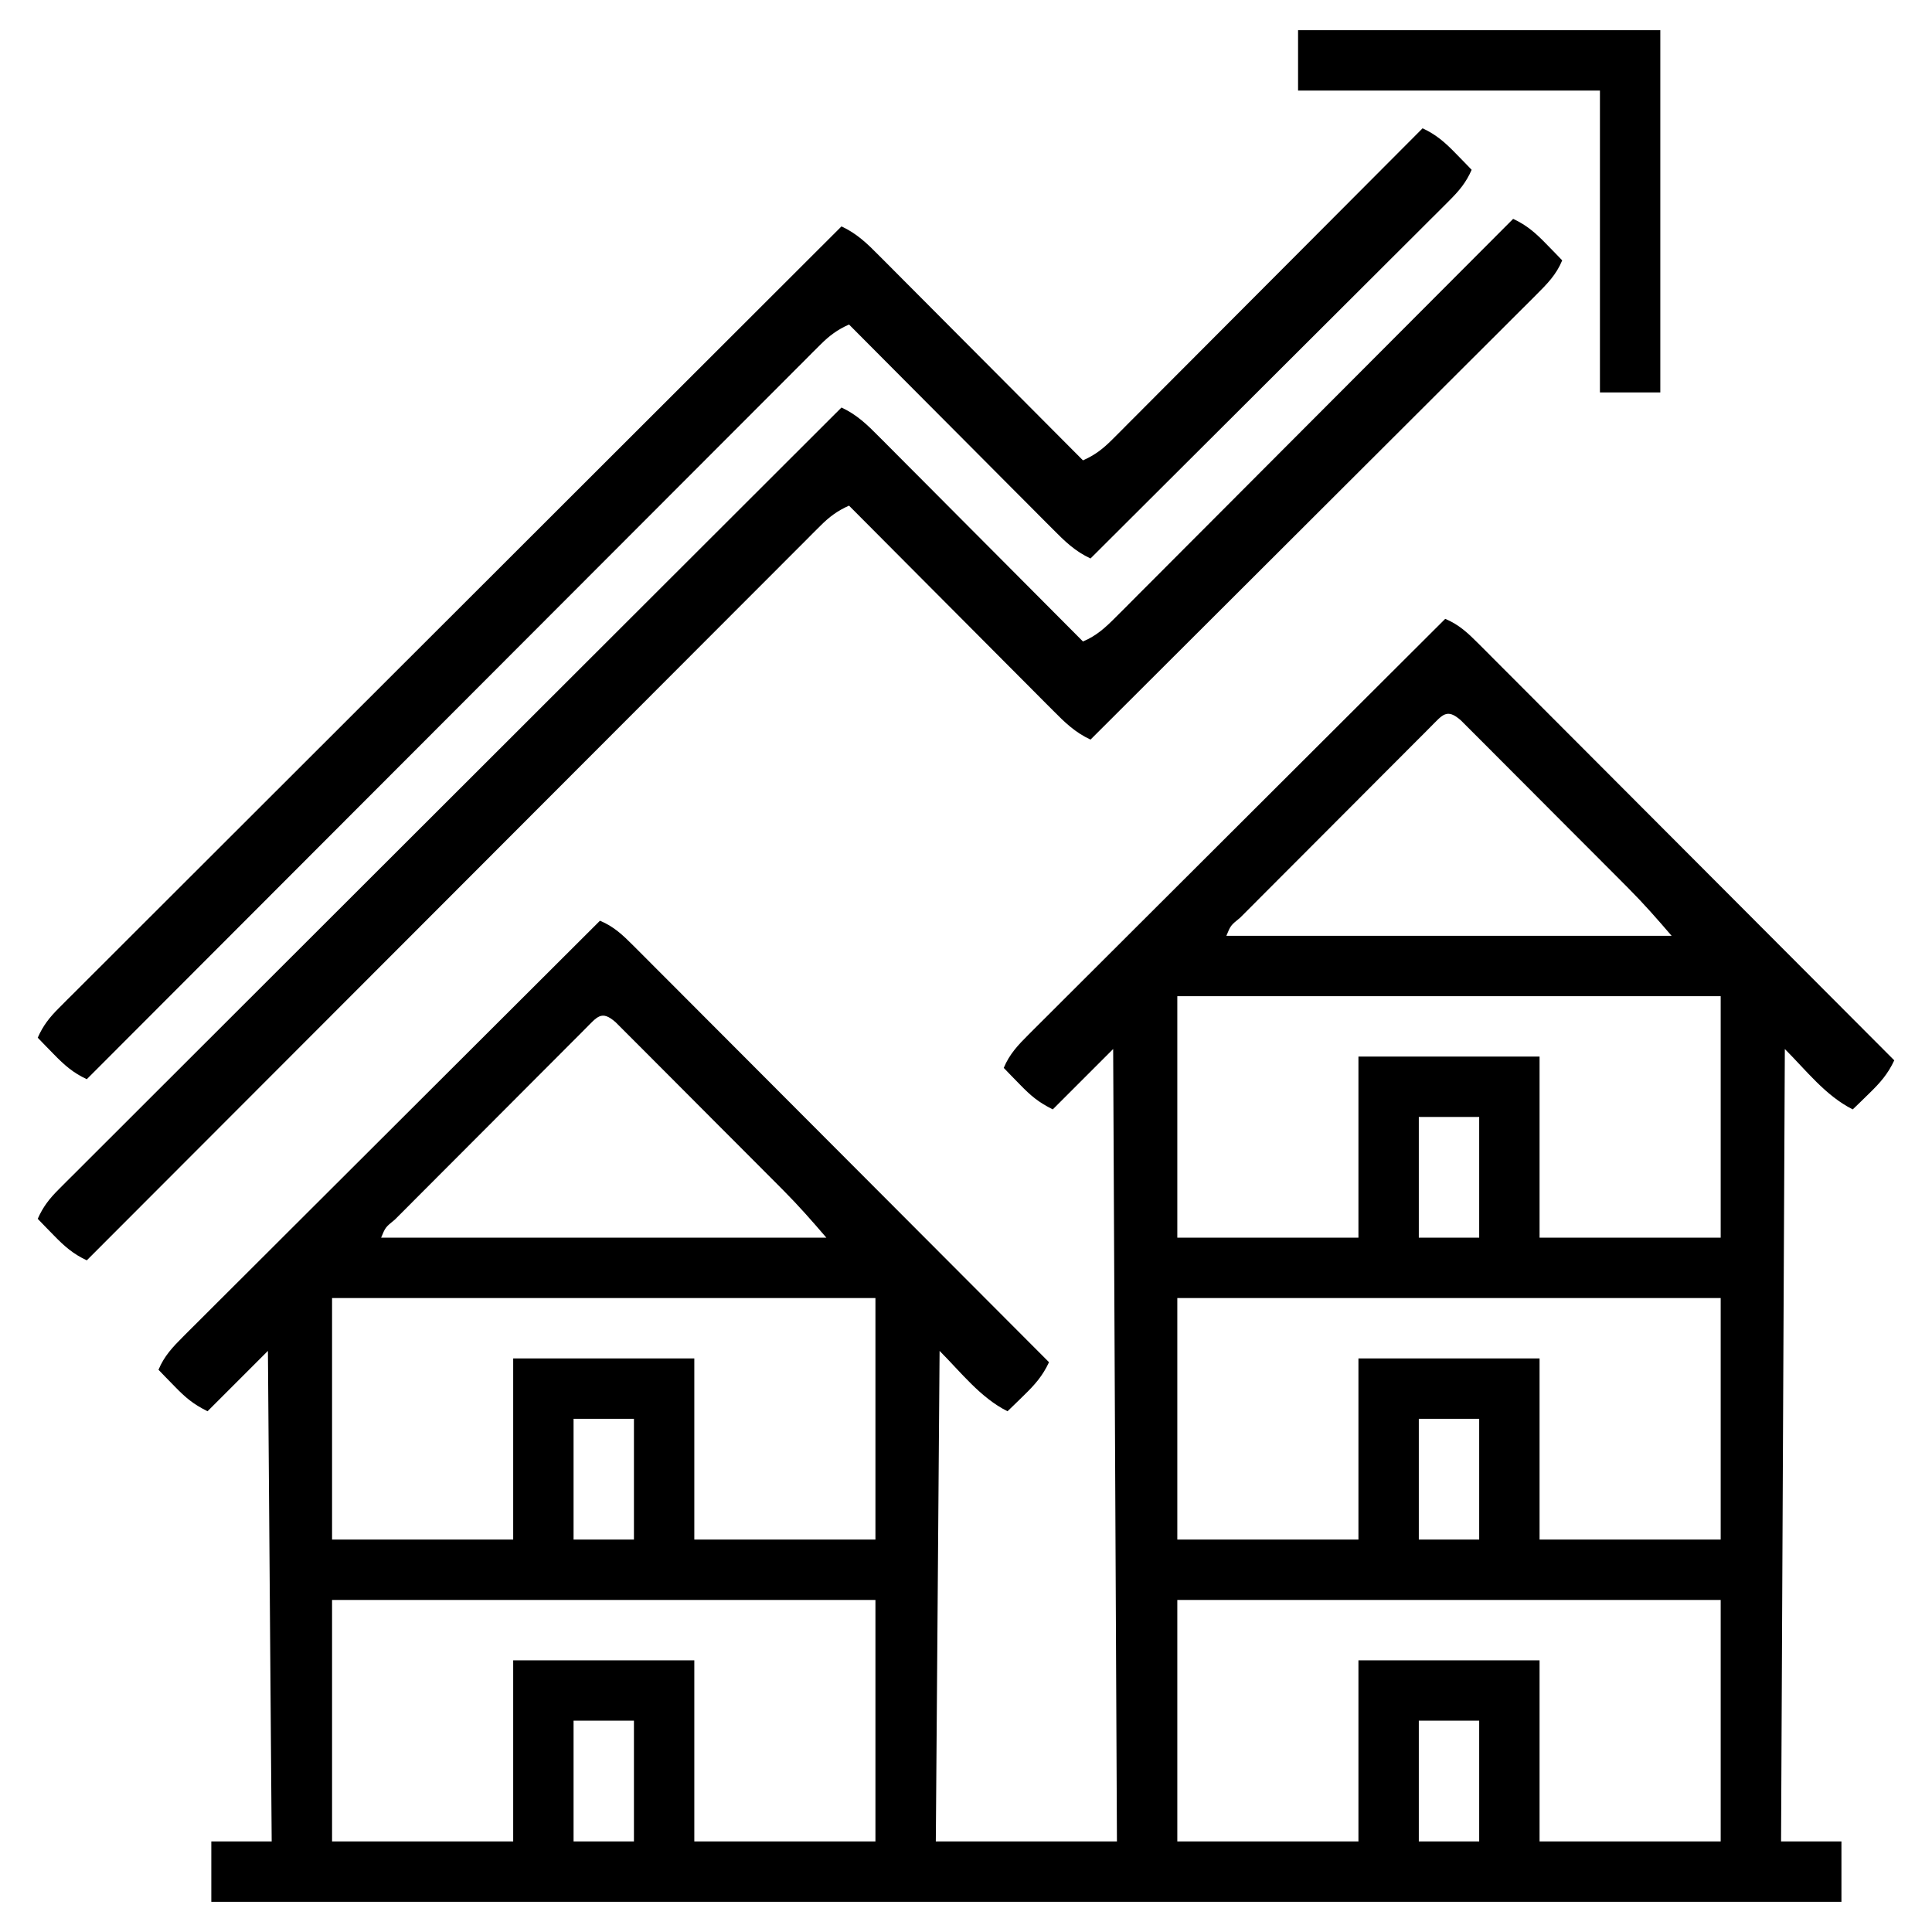
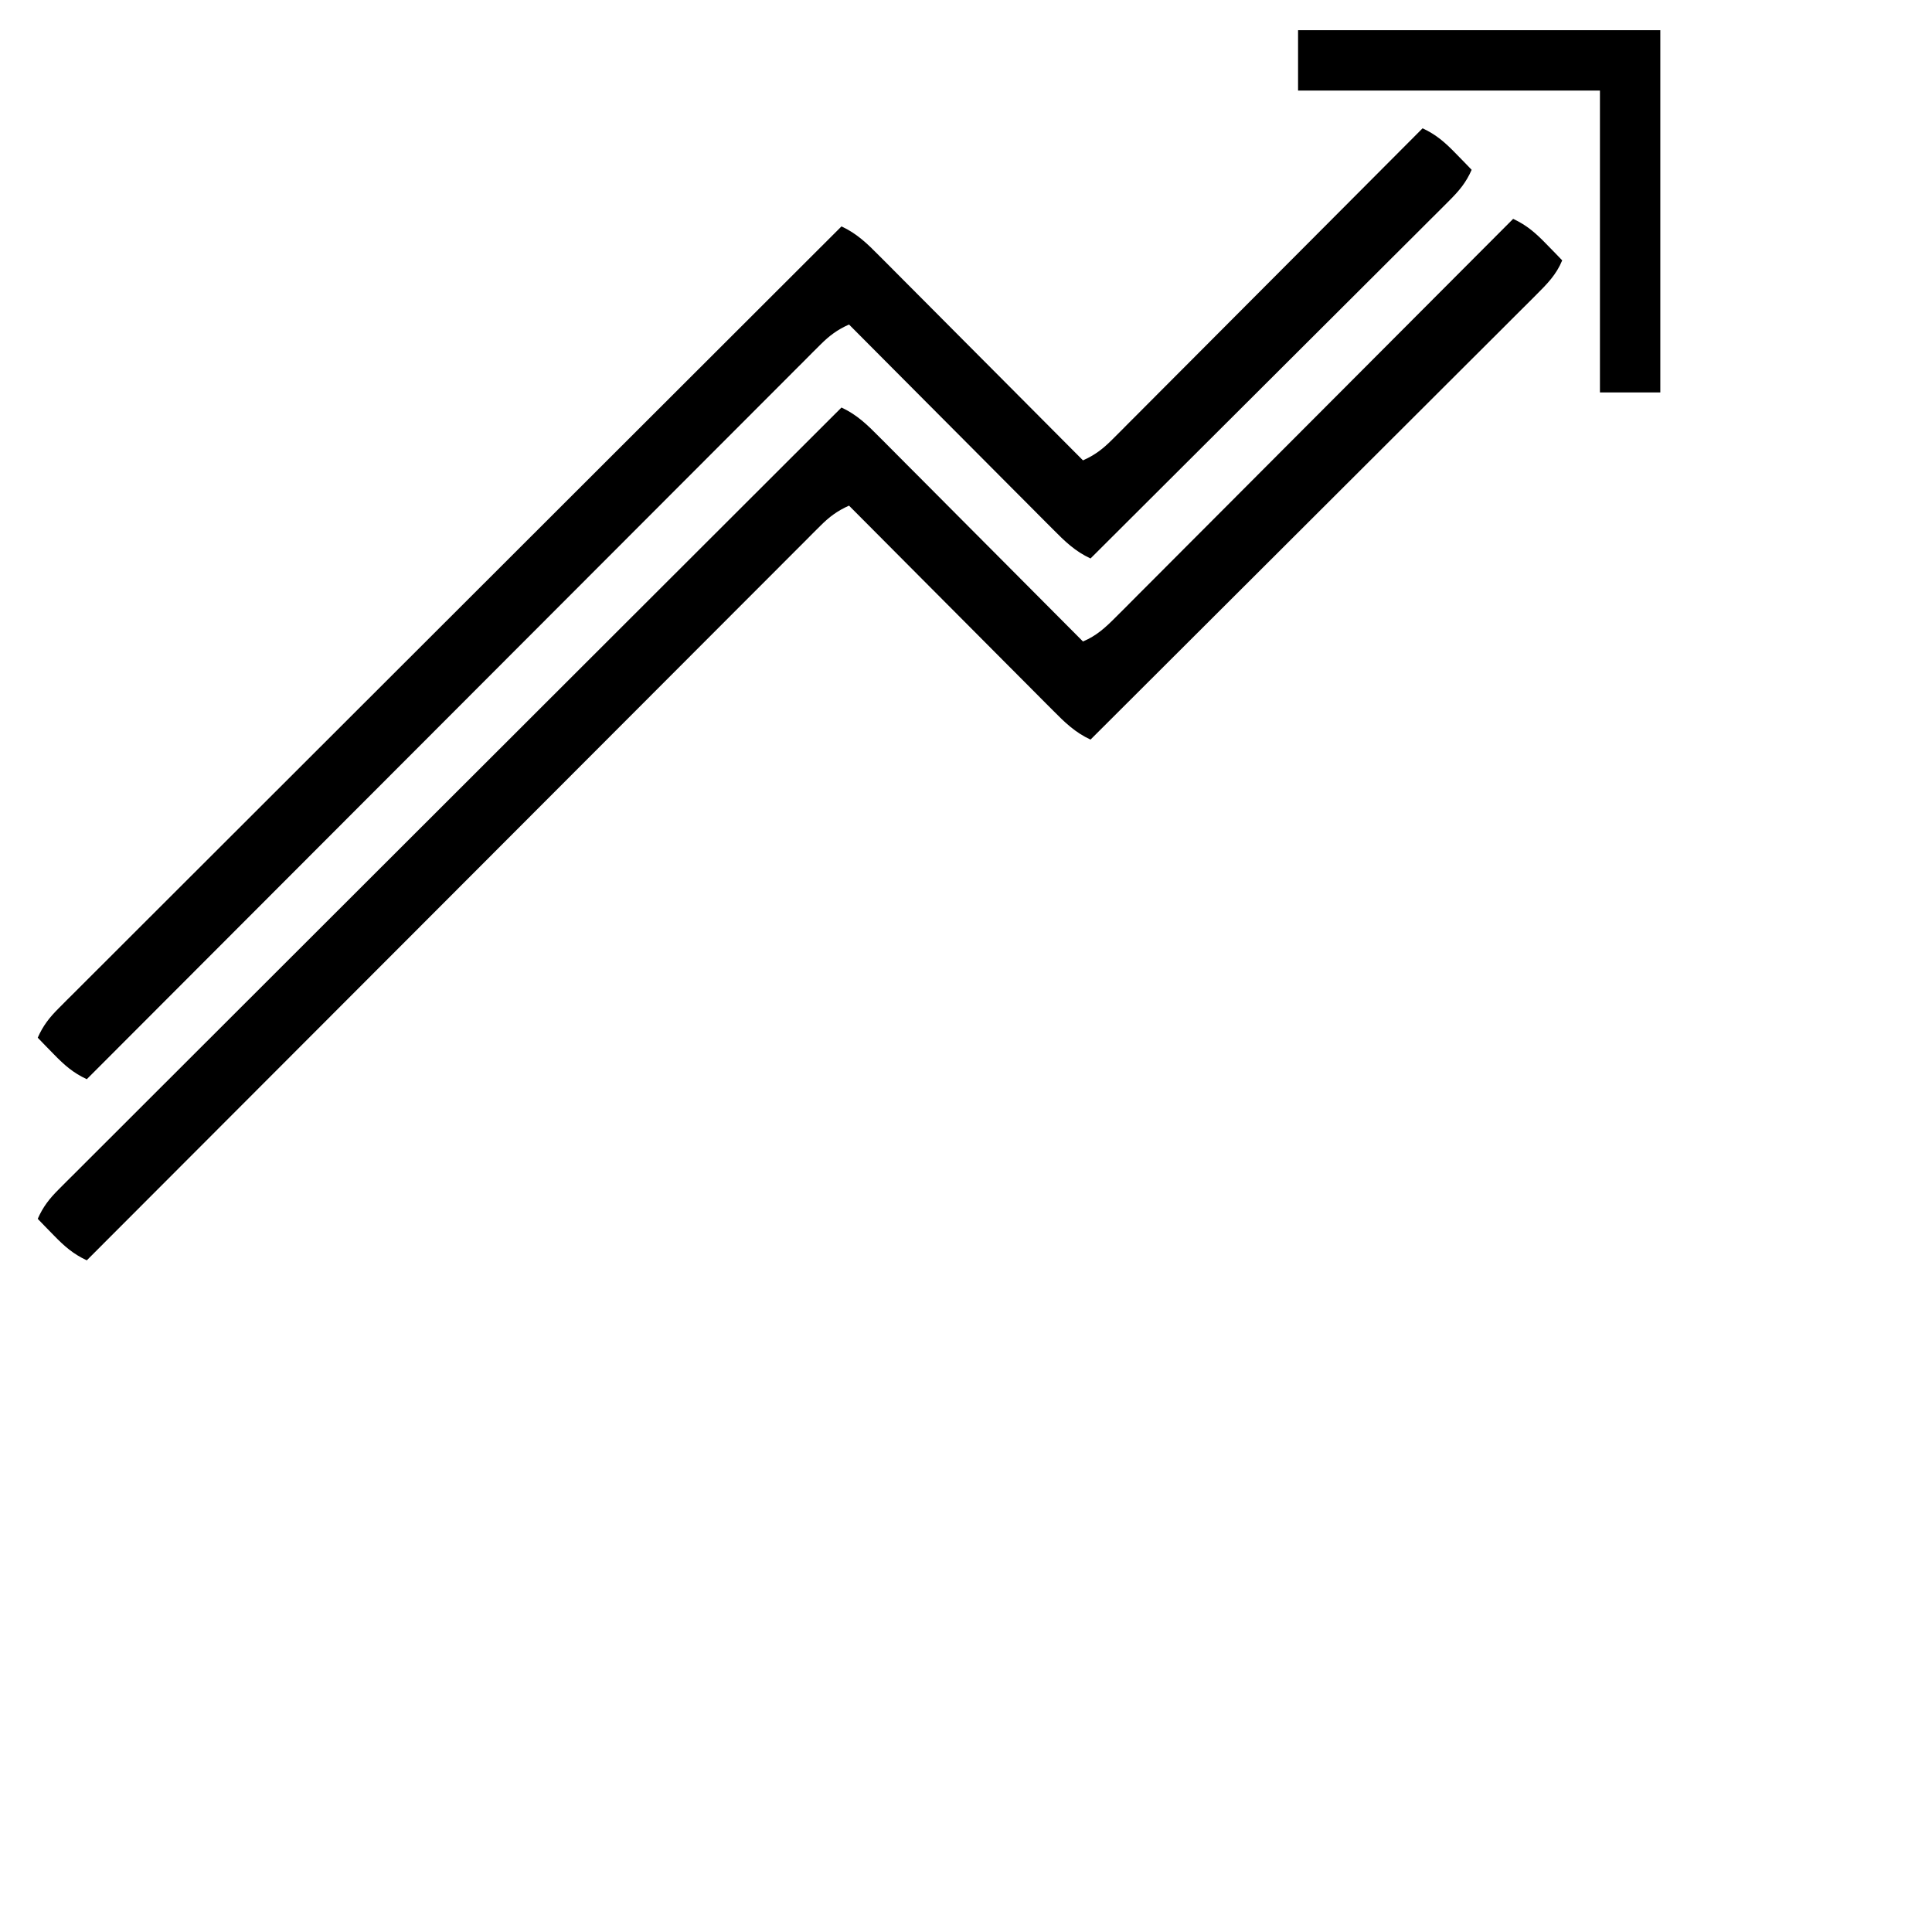
<svg xmlns="http://www.w3.org/2000/svg" version="1.1" width="512" height="512">
-   <path d="M0 0 C3.69 1.548 6.035 3.788 8.847 6.606 C9.556 7.313 9.556 7.313 10.28 8.035 C11.862 9.613 13.436 11.198 15.011 12.784 C16.144 13.917 17.277 15.051 18.411 16.184 C21.488 19.259 24.558 22.341 27.627 25.425 C30.836 28.646 34.051 31.862 37.265 35.078 C43.35 41.169 49.429 47.265 55.507 53.363 C62.427 60.305 69.352 67.242 76.278 74.178 C90.525 88.446 104.765 102.72 119 117 C117.304 120.633 115.262 122.945 112.375 125.75 C111.558 126.549 110.74 127.348 109.898 128.172 C109.272 128.775 108.645 129.378 108 130 C100.82 126.41 95.676 119.676 90 114 C89.67 183.3 89.34 252.6 89 324 C94.28 324 99.56 324 105 324 C105 329.28 105 334.56 105 340 C-37.56 340 -180.12 340 -327 340 C-327 334.72 -327 329.44 -327 324 C-321.72 324 -316.44 324 -311 324 C-311.33 281.1 -311.66 238.2 -312 194 C-317.28 199.28 -322.56 204.56 -328 210 C-331.843 208.079 -333.804 206.407 -336.75 203.375 C-337.949 202.149 -337.949 202.149 -339.172 200.898 C-339.775 200.272 -340.378 199.645 -341 199 C-339.452 195.31 -337.212 192.965 -334.394 190.153 C-333.687 189.444 -333.687 189.444 -332.965 188.72 C-331.387 187.138 -329.802 185.564 -328.216 183.989 C-327.083 182.856 -325.949 181.723 -324.816 180.589 C-321.741 177.512 -318.659 174.442 -315.575 171.373 C-312.354 168.164 -309.138 164.949 -305.922 161.735 C-299.831 155.65 -293.735 149.571 -287.637 143.493 C-280.695 136.573 -273.758 129.648 -266.822 122.722 C-252.554 108.475 -238.28 94.235 -224 80 C-220.31 81.548 -217.965 83.788 -215.153 86.606 C-214.68 87.078 -214.207 87.549 -213.72 88.035 C-212.138 89.613 -210.564 91.198 -208.989 92.784 C-207.856 93.917 -206.723 95.051 -205.589 96.184 C-202.512 99.259 -199.442 102.341 -196.373 105.425 C-193.164 108.646 -189.949 111.862 -186.735 115.078 C-180.65 121.169 -174.571 127.265 -168.493 133.363 C-161.573 140.305 -154.648 147.242 -147.722 154.178 C-133.475 168.446 -119.235 182.72 -105 197 C-106.696 200.633 -108.738 202.945 -111.625 205.75 C-112.851 206.949 -112.851 206.949 -114.102 208.172 C-114.728 208.775 -115.355 209.378 -116 210 C-123.18 206.41 -128.324 199.676 -134 194 C-134.33 236.9 -134.66 279.8 -135 324 C-119.16 324 -103.32 324 -87 324 C-87.33 254.7 -87.66 185.4 -88 114 C-93.28 119.28 -98.56 124.56 -104 130 C-107.843 128.079 -109.804 126.407 -112.75 123.375 C-113.549 122.558 -114.348 121.74 -115.172 120.898 C-115.775 120.272 -116.378 119.645 -117 119 C-115.452 115.31 -113.212 112.965 -110.394 110.153 C-109.922 109.68 -109.451 109.207 -108.965 108.72 C-107.387 107.138 -105.802 105.564 -104.216 103.989 C-103.083 102.856 -101.949 101.723 -100.816 100.589 C-97.741 97.512 -94.659 94.442 -91.575 91.373 C-88.354 88.164 -85.138 84.949 -81.922 81.735 C-75.831 75.65 -69.735 69.571 -63.637 63.493 C-56.695 56.573 -49.758 49.648 -42.822 42.722 C-28.554 28.475 -14.28 14.235 0 0 Z M-3.93 28.67 C-4.465 29.21 -5 29.751 -5.551 30.308 C-6.117 30.872 -6.683 31.437 -7.266 32.018 C-9.143 33.891 -11.013 35.772 -12.883 37.652 C-14.18 38.951 -15.477 40.249 -16.775 41.546 C-19.497 44.27 -22.215 46.996 -24.931 49.725 C-28.421 53.232 -31.918 56.733 -35.417 60.231 C-38.097 62.912 -40.775 65.595 -43.451 68.279 C-44.74 69.571 -46.03 70.862 -47.32 72.153 C-49.118 73.954 -50.913 75.757 -52.708 77.562 C-53.247 78.101 -53.786 78.64 -54.341 79.195 C-56.87 81.251 -56.87 81.251 -58 84 C-19.06 84 19.88 84 60 84 C56.242 79.616 52.624 75.496 48.577 71.432 C48.072 70.924 47.567 70.415 47.047 69.892 C45.404 68.239 43.757 66.59 42.109 64.941 C40.957 63.786 39.804 62.63 38.652 61.474 C36.25 59.066 33.846 56.66 31.44 54.255 C28.353 51.168 25.272 48.073 22.193 44.977 C19.822 42.595 17.447 40.217 15.07 37.841 C13.931 36.701 12.794 35.559 11.658 34.416 C10.079 32.827 8.493 31.244 6.905 29.662 C6.004 28.76 5.103 27.857 4.174 26.927 C0.378 23.562 -0.714 25.481 -3.93 28.67 Z M-71 100 C-71 121.12 -71 142.24 -71 164 C-55.16 164 -39.32 164 -23 164 C-23 148.16 -23 132.32 -23 116 C-7.16 116 8.68 116 25 116 C25 131.84 25 147.68 25 164 C40.84 164 56.68 164 73 164 C73 142.88 73 121.76 73 100 C25.48 100 -22.04 100 -71 100 Z M-227.93 108.67 C-228.465 109.21 -229 109.751 -229.551 110.308 C-230.117 110.872 -230.683 111.437 -231.266 112.018 C-233.143 113.891 -235.013 115.772 -236.883 117.652 C-238.18 118.951 -239.477 120.249 -240.775 121.546 C-243.497 124.27 -246.215 126.996 -248.931 129.725 C-252.421 133.232 -255.918 136.733 -259.417 140.231 C-262.097 142.912 -264.775 145.595 -267.451 148.279 C-268.74 149.571 -270.03 150.862 -271.32 152.153 C-273.118 153.954 -274.913 155.757 -276.708 157.562 C-277.247 158.101 -277.786 158.64 -278.341 159.195 C-280.87 161.251 -280.87 161.251 -282 164 C-243.06 164 -204.12 164 -164 164 C-167.758 159.616 -171.376 155.496 -175.423 151.432 C-175.928 150.924 -176.433 150.415 -176.953 149.892 C-178.596 148.239 -180.243 146.59 -181.891 144.941 C-183.043 143.786 -184.196 142.63 -185.348 141.474 C-187.75 139.066 -190.154 136.66 -192.56 134.255 C-195.647 131.168 -198.728 128.073 -201.807 124.977 C-204.178 122.595 -206.553 120.217 -208.93 117.841 C-210.069 116.701 -211.206 115.559 -212.342 114.416 C-213.921 112.827 -215.507 111.244 -217.095 109.662 C-217.996 108.76 -218.897 107.857 -219.826 106.927 C-223.622 103.562 -224.714 105.481 -227.93 108.67 Z M-7 132 C-7 142.56 -7 153.12 -7 164 C-1.72 164 3.56 164 9 164 C9 153.44 9 142.88 9 132 C3.72 132 -1.56 132 -7 132 Z M-295 180 C-295 201.12 -295 222.24 -295 244 C-279.16 244 -263.32 244 -247 244 C-247 228.16 -247 212.32 -247 196 C-231.16 196 -215.32 196 -199 196 C-199 211.84 -199 227.68 -199 244 C-183.16 244 -167.32 244 -151 244 C-151 222.88 -151 201.76 -151 180 C-198.52 180 -246.04 180 -295 180 Z M-71 180 C-71 201.12 -71 222.24 -71 244 C-55.16 244 -39.32 244 -23 244 C-23 228.16 -23 212.32 -23 196 C-7.16 196 8.68 196 25 196 C25 211.84 25 227.68 25 244 C40.84 244 56.68 244 73 244 C73 222.88 73 201.76 73 180 C25.48 180 -22.04 180 -71 180 Z M-231 212 C-231 222.56 -231 233.12 -231 244 C-225.72 244 -220.44 244 -215 244 C-215 233.44 -215 222.88 -215 212 C-220.28 212 -225.56 212 -231 212 Z M-7 212 C-7 222.56 -7 233.12 -7 244 C-1.72 244 3.56 244 9 244 C9 233.44 9 222.88 9 212 C3.72 212 -1.56 212 -7 212 Z M-295 260 C-295 281.12 -295 302.24 -295 324 C-279.16 324 -263.32 324 -247 324 C-247 308.16 -247 292.32 -247 276 C-231.16 276 -215.32 276 -199 276 C-199 291.84 -199 307.68 -199 324 C-183.16 324 -167.32 324 -151 324 C-151 302.88 -151 281.76 -151 260 C-198.52 260 -246.04 260 -295 260 Z M-71 260 C-71 281.12 -71 302.24 -71 324 C-55.16 324 -39.32 324 -23 324 C-23 308.16 -23 292.32 -23 276 C-7.16 276 8.68 276 25 276 C25 291.84 25 307.68 25 324 C40.84 324 56.68 324 73 324 C73 302.88 73 281.76 73 260 C25.48 260 -22.04 260 -71 260 Z M-231 292 C-231 302.56 -231 313.12 -231 324 C-225.72 324 -220.44 324 -215 324 C-215 313.44 -215 302.88 -215 292 C-220.28 292 -225.56 292 -231 292 Z M-7 292 C-7 302.56 -7 313.12 -7 324 C-1.72 324 3.56 324 9 324 C9 313.44 9 302.88 9 292 C3.72 292 -1.56 292 -7 292 Z " fill="#000000" transform="translate(383,164)" />
  <path d="M0 0 C3.633 1.696 5.945 3.738 8.75 6.625 C9.549 7.442 10.348 8.26 11.172 9.102 C11.775 9.728 12.378 10.355 13 11 C11.42 14.826 9.002 17.245 6.09 20.151 C5.334 20.909 5.334 20.909 4.563 21.683 C2.874 23.375 1.178 25.06 -0.518 26.745 C-1.731 27.957 -2.943 29.169 -4.154 30.382 C-7.445 33.674 -10.742 36.959 -14.04 40.243 C-17.486 43.676 -20.926 47.115 -24.366 50.553 C-30.882 57.063 -37.403 63.567 -43.926 70.07 C-51.352 77.474 -58.772 84.883 -66.192 92.292 C-81.455 107.535 -96.725 122.77 -112 138 C-116.065 136.126 -118.848 133.42 -121.962 130.265 C-122.548 129.68 -123.134 129.094 -123.737 128.491 C-125.668 126.559 -127.592 124.619 -129.516 122.68 C-130.855 121.337 -132.194 119.995 -133.534 118.653 C-137.057 115.122 -140.573 111.586 -144.088 108.049 C-147.678 104.439 -151.273 100.835 -154.867 97.23 C-161.917 90.159 -168.961 83.082 -176 76 C-179.089 77.376 -181.2 78.951 -183.584 81.338 C-184.282 82.032 -184.98 82.726 -185.699 83.44 C-186.457 84.205 -187.216 84.97 -187.998 85.757 C-188.81 86.568 -189.622 87.378 -190.458 88.213 C-192.71 90.462 -194.958 92.716 -197.204 94.972 C-199.627 97.403 -202.056 99.829 -204.484 102.256 C-208.69 106.461 -212.892 110.669 -217.092 114.88 C-223.164 120.969 -229.242 127.052 -235.321 133.133 C-245.183 143 -255.041 152.871 -264.896 162.746 C-274.47 172.338 -284.046 181.928 -293.625 191.515 C-294.215 192.106 -294.806 192.697 -295.414 193.306 C-298.376 196.27 -301.338 199.234 -304.299 202.199 C-328.873 226.793 -353.439 251.394 -378 276 C-381.633 274.304 -383.945 272.262 -386.75 269.375 C-387.949 268.149 -387.949 268.149 -389.172 266.898 C-389.775 266.272 -390.378 265.645 -391 265 C-389.592 261.811 -387.919 259.67 -385.459 257.213 C-384.72 256.47 -383.981 255.727 -383.219 254.961 C-381.997 253.747 -381.997 253.747 -380.749 252.509 C-379.454 251.211 -379.454 251.211 -378.133 249.887 C-375.735 247.487 -373.333 245.091 -370.929 242.697 C-368.338 240.115 -365.753 237.526 -363.167 234.939 C-358.685 230.456 -354.2 225.977 -349.712 221.501 C-343.224 215.029 -336.741 208.551 -330.259 202.072 C-319.744 191.56 -309.223 181.053 -298.7 170.549 C-288.477 160.345 -278.257 150.138 -268.039 139.929 C-267.409 139.3 -266.78 138.671 -266.131 138.023 C-262.972 134.866 -259.813 131.709 -256.653 128.553 C-230.442 102.362 -204.223 76.179 -178 50 C-173.935 51.874 -171.152 54.58 -168.038 57.735 C-167.452 58.32 -166.866 58.906 -166.263 59.509 C-164.332 61.441 -162.408 63.381 -160.484 65.32 C-159.145 66.663 -157.806 68.005 -156.466 69.347 C-152.943 72.878 -149.427 76.414 -145.912 79.951 C-142.322 83.561 -138.727 87.165 -135.133 90.77 C-128.083 97.841 -121.039 104.918 -114 112 C-110.397 110.473 -108.095 108.342 -105.343 105.583 C-104.412 104.655 -103.481 103.727 -102.522 102.77 C-101.497 101.739 -100.473 100.707 -99.448 99.675 C-98.364 98.591 -97.28 97.507 -96.195 96.423 C-93.253 93.482 -90.317 90.534 -87.382 87.585 C-84.314 84.504 -81.239 81.428 -78.165 78.352 C-72.346 72.527 -66.532 66.696 -60.72 60.864 C-54.102 54.224 -47.479 47.59 -40.855 40.956 C-27.231 27.31 -13.613 13.658 0 0 Z " fill="#000000" transform="translate(401,58)" />
  <path d="M0 0 C3.633 1.696 5.945 3.738 8.75 6.625 C9.549 7.442 10.348 8.26 11.172 9.102 C11.775 9.728 12.378 10.355 13 11 C11.526 14.409 9.622 16.625 7.001 19.239 C6.165 20.078 5.33 20.916 4.468 21.78 C3.55 22.692 2.631 23.603 1.685 24.542 C0.709 25.518 -0.267 26.493 -1.242 27.47 C-3.888 30.117 -6.54 32.757 -9.194 35.397 C-11.967 38.157 -14.734 40.923 -17.502 43.689 C-22.743 48.923 -27.989 54.153 -33.237 59.381 C-39.212 65.333 -45.181 71.292 -51.15 77.25 C-63.427 89.507 -75.711 101.756 -88 114 C-92.065 112.126 -94.848 109.42 -97.962 106.265 C-98.548 105.68 -99.134 105.094 -99.737 104.491 C-101.668 102.559 -103.592 100.619 -105.516 98.68 C-106.855 97.337 -108.194 95.995 -109.534 94.653 C-113.057 91.122 -116.573 87.586 -120.088 84.049 C-123.678 80.439 -127.273 76.835 -130.867 73.23 C-137.917 66.159 -144.961 59.082 -152 52 C-155.089 53.376 -157.2 54.951 -159.584 57.338 C-160.282 58.032 -160.98 58.726 -161.699 59.44 C-162.457 60.205 -163.216 60.97 -163.998 61.757 C-164.81 62.568 -165.622 63.378 -166.458 64.213 C-168.71 66.462 -170.958 68.716 -173.204 70.972 C-175.627 73.403 -178.056 75.829 -180.484 78.256 C-184.69 82.461 -188.892 86.669 -193.092 90.88 C-199.164 96.969 -205.242 103.052 -211.321 109.133 C-221.183 119 -231.041 128.871 -240.896 138.746 C-250.47 148.338 -260.046 157.928 -269.625 167.515 C-270.215 168.106 -270.806 168.697 -271.414 169.306 C-274.376 172.27 -277.338 175.234 -280.299 178.199 C-304.873 202.793 -329.439 227.394 -354 252 C-357.633 250.304 -359.945 248.262 -362.75 245.375 C-363.949 244.149 -363.949 244.149 -365.172 242.898 C-365.775 242.272 -366.378 241.645 -367 241 C-365.592 237.811 -363.919 235.67 -361.459 233.213 C-360.72 232.47 -359.981 231.727 -359.219 230.961 C-357.997 229.747 -357.997 229.747 -356.749 228.509 C-355.454 227.211 -355.454 227.211 -354.133 225.887 C-351.735 223.487 -349.333 221.091 -346.929 218.697 C-344.338 216.115 -341.753 213.526 -339.167 210.939 C-334.685 206.456 -330.2 201.977 -325.712 197.501 C-319.224 191.029 -312.741 184.551 -306.259 178.072 C-295.744 167.56 -285.223 157.053 -274.7 146.549 C-264.477 136.345 -254.257 126.138 -244.039 115.929 C-243.409 115.3 -242.78 114.671 -242.131 114.023 C-238.972 110.866 -235.813 107.709 -232.653 104.553 C-206.442 78.362 -180.223 52.179 -154 26 C-149.935 27.874 -147.152 30.58 -144.038 33.735 C-143.452 34.32 -142.866 34.906 -142.263 35.509 C-140.332 37.441 -138.408 39.381 -136.484 41.32 C-135.145 42.663 -133.806 44.005 -132.466 45.347 C-128.943 48.878 -125.427 52.414 -121.912 55.951 C-118.322 59.561 -114.727 63.165 -111.133 66.77 C-104.083 73.841 -97.039 80.918 -90 88 C-86.829 86.598 -84.696 84.944 -82.254 82.495 C-81.525 81.768 -80.796 81.042 -80.045 80.293 C-79.255 79.497 -78.465 78.7 -77.651 77.878 C-76.812 77.039 -75.973 76.2 -75.108 75.336 C-72.811 73.038 -70.519 70.736 -68.229 68.431 C-65.832 66.023 -63.431 63.62 -61.03 61.216 C-56.485 56.666 -51.946 52.11 -47.409 47.553 C-42.242 42.364 -37.07 37.181 -31.898 31.998 C-21.259 21.338 -10.627 10.672 0 0 Z " fill="#000000" transform="translate(377,34)" />
  <path d="M0 0 C31.68 0 63.36 0 96 0 C96 31.68 96 63.36 96 96 C90.72 96 85.44 96 80 96 C80 69.6 80 43.2 80 16 C53.6 16 27.2 16 0 16 C0 10.72 0 5.44 0 0 Z " fill="#000000" transform="translate(344,8)" />
</svg>